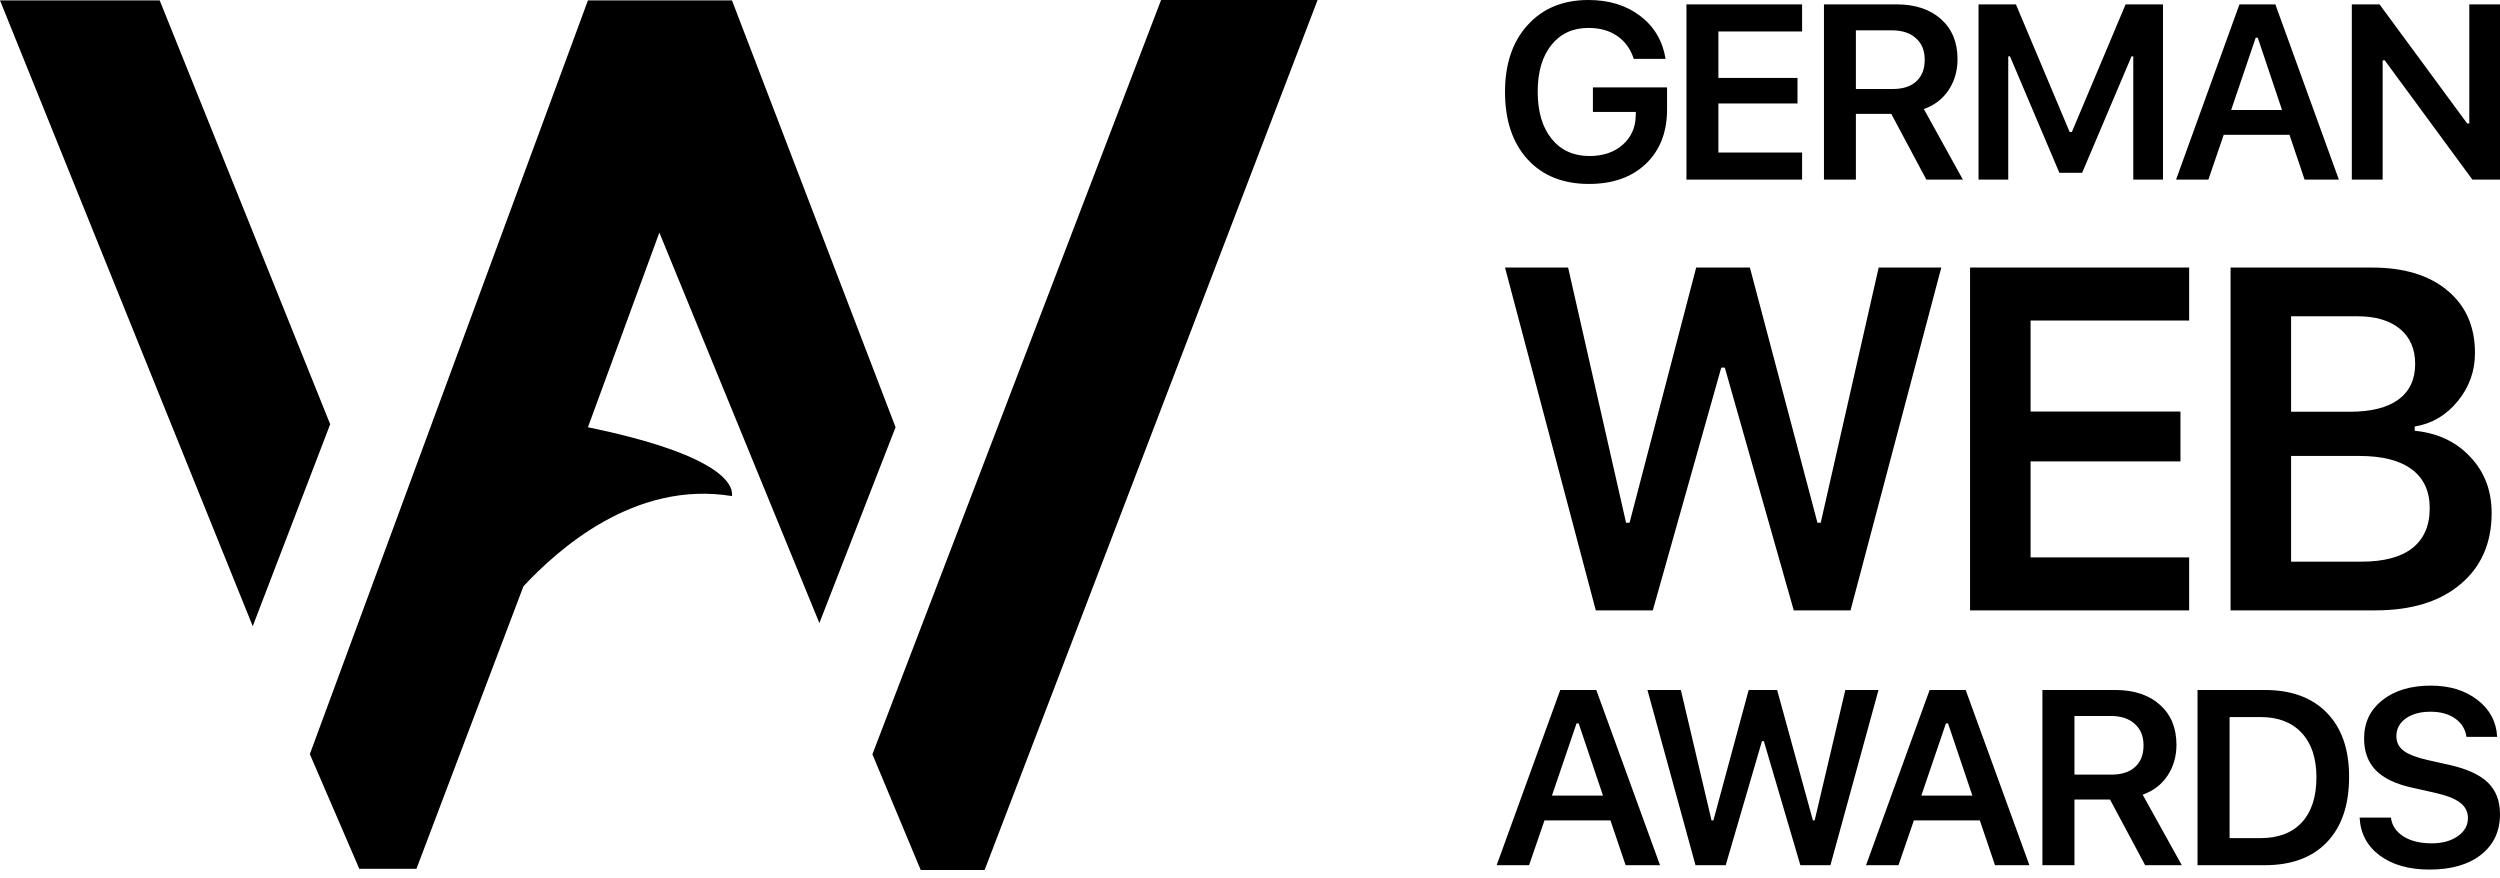
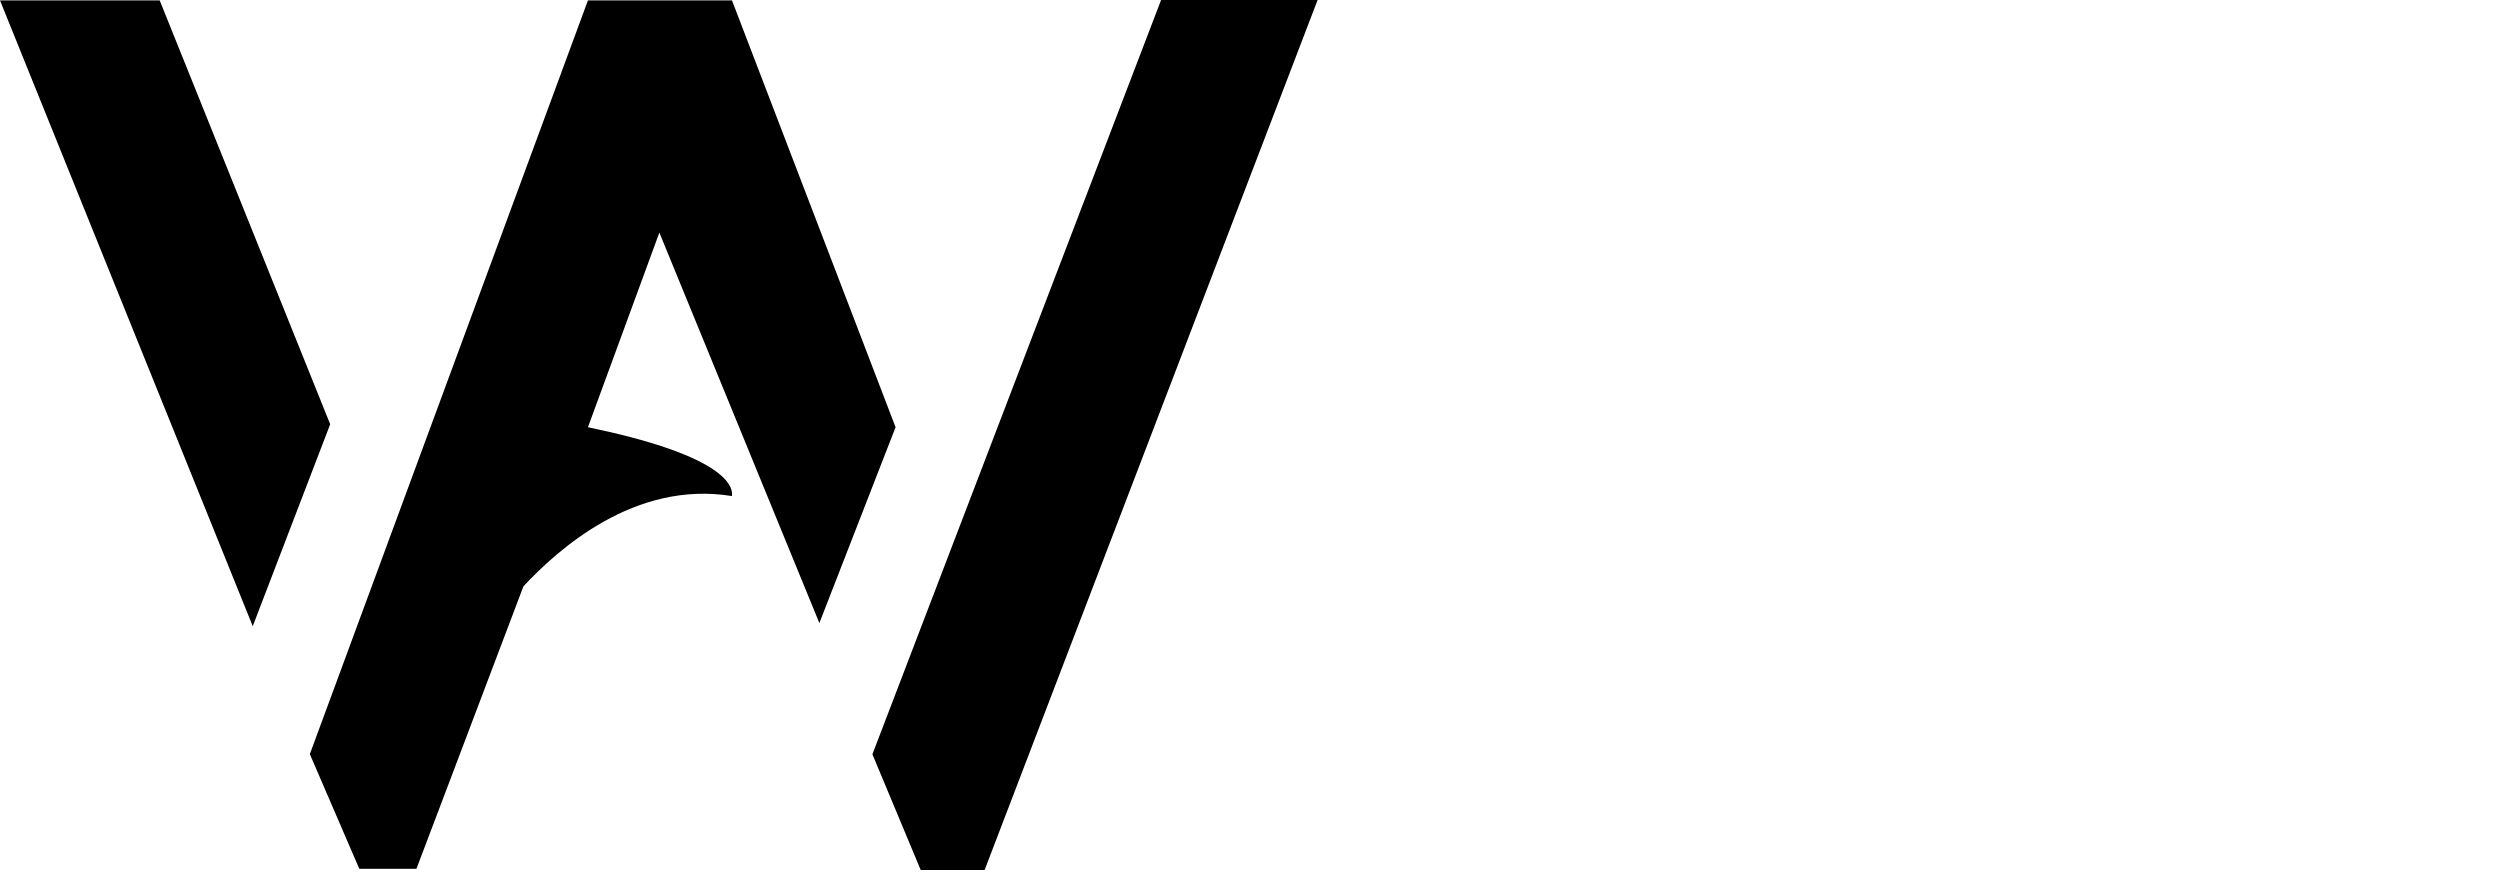
<svg xmlns="http://www.w3.org/2000/svg" fill="none" height="105" viewBox="0 0 299 105" width="299">
-   <path d="M194.423 103.478L192.61 98.119H184.72L182.878 103.478H179L186.607 82.522H190.916L198.539 103.478H194.423ZM188.554 86.516L185.612 95.156H191.719L188.807 86.516H188.554ZM210.732 88.636L206.394 103.478H202.783L197.033 82.522H201.03L204.7 98.119H204.923L209.142 82.522H212.545L216.824 98.119H217.033L220.702 82.522H224.67L218.919 103.478H215.323L210.955 88.636H210.732ZM238.601 103.478L236.789 98.119H228.899L227.057 103.478H223.178L230.785 82.522H235.095L242.717 103.478H238.601ZM232.732 86.516L229.79 95.156H235.897L232.985 86.516H232.732ZM248.105 85.63V92.644H252.533C253.751 92.644 254.692 92.34 255.356 91.729C256.03 91.119 256.367 90.257 256.367 89.145C256.367 88.051 256.015 87.193 255.311 86.574C254.618 85.945 253.662 85.63 252.444 85.63H248.105ZM248.105 95.621V103.478H244.272V82.522H252.979C255.228 82.522 257.01 83.113 258.328 84.294C259.645 85.465 260.304 87.058 260.304 89.071C260.304 90.466 259.948 91.7 259.234 92.775C258.521 93.84 257.531 94.595 256.262 95.04L260.943 103.478H256.56L252.355 95.621H248.105ZM262.824 82.522H270.863C274.052 82.522 276.529 83.433 278.292 85.253C280.065 87.063 280.952 89.614 280.952 92.905C280.952 96.265 280.071 98.869 278.307 100.718C276.554 102.558 274.072 103.478 270.863 103.478H262.824V82.522ZM266.658 85.76V100.239H270.358C272.497 100.239 274.147 99.61 275.306 98.351C276.465 97.093 277.044 95.297 277.044 92.963C277.044 90.679 276.455 88.907 275.276 87.649C274.107 86.39 272.468 85.76 270.358 85.76H266.658ZM282.21 97.784H285.954C286.073 98.724 286.573 99.474 287.454 100.036C288.336 100.588 289.455 100.863 290.813 100.863C292.081 100.863 293.121 100.583 293.933 100.021C294.755 99.45 295.166 98.724 295.166 97.843C295.166 97.088 294.855 96.473 294.23 95.999C293.616 95.524 292.62 95.132 291.243 94.823L288.465 94.198C286.524 93.772 285.082 93.08 284.141 92.121C283.21 91.153 282.745 89.89 282.745 88.332C282.745 86.424 283.473 84.894 284.928 83.743C286.394 82.58 288.326 82 290.723 82C292.972 82 294.834 82.571 296.31 83.713C297.786 84.856 298.569 86.327 298.658 88.128H294.988C294.859 87.208 294.408 86.477 293.636 85.936C292.863 85.393 291.888 85.122 290.708 85.122C289.47 85.122 288.475 85.393 287.722 85.936C286.979 86.468 286.607 87.179 286.607 88.07C286.607 88.776 286.9 89.353 287.484 89.797C288.069 90.234 289.025 90.601 290.352 90.902L292.819 91.453C294.988 91.927 296.558 92.635 297.529 93.573C298.509 94.513 299 95.781 299 97.378C299 99.421 298.242 101.038 296.726 102.229C295.22 103.41 293.17 104 290.575 104C288.119 104 286.132 103.439 284.617 102.316C283.111 101.193 282.308 99.682 282.21 97.784Z" fill="black" />
-   <path d="M199.381 13.084C199.381 15.804 198.537 17.972 196.849 19.589C195.161 21.196 192.891 22 190.039 22C186.939 22 184.491 21.017 182.695 19.052C180.898 17.077 180 14.39 180 10.993C180 7.643 180.903 4.976 182.71 2.991C184.516 0.997 186.939 0 189.979 0C192.447 0 194.515 0.639 196.183 1.917C197.851 3.195 198.858 4.903 199.204 7.043H195.398C195.013 5.852 194.352 4.937 193.414 4.299C192.487 3.659 191.341 3.34 189.979 3.34C188.114 3.34 186.633 4.022 185.537 5.388C184.452 6.752 183.909 8.611 183.909 10.964C183.909 13.345 184.462 15.223 185.567 16.598C186.683 17.972 188.193 18.66 190.098 18.66C191.726 18.66 193.049 18.214 194.066 17.323C195.082 16.433 195.606 15.267 195.635 13.824L195.65 13.388H190.512V10.455H199.381V13.084ZM215.529 18.239V21.477H201.701V0.523H215.529V3.761H205.52V9.323H214.981V12.373H205.52V18.239H215.529ZM221.964 3.63V10.644H226.377C227.591 10.644 228.528 10.34 229.19 9.729C229.861 9.12 230.197 8.258 230.197 7.145C230.197 6.05 229.846 5.194 229.146 4.574C228.455 3.945 227.502 3.63 226.288 3.63H221.964ZM221.964 13.621V21.477H218.145V0.523H226.822C229.062 0.523 230.838 1.113 232.151 2.295C233.464 3.466 234.12 5.059 234.12 7.072C234.12 8.466 233.766 9.7 233.054 10.775C232.344 11.84 231.357 12.595 230.093 13.04L234.758 21.477H230.39L226.199 13.621H221.964ZM240.186 21.477H236.633V0.523H241.104L247.53 15.785H247.796L254.222 0.523H258.694V21.477H255.14V6.738H254.932L249.025 20.664H246.301L240.393 6.738H240.186V21.477ZM275.627 21.477L273.82 16.119H265.958L264.122 21.477H260.258L267.838 0.523H272.132L279.727 21.477H275.627ZM269.778 4.517L266.846 13.157H272.932L270.03 4.517H269.778ZM284.964 21.477H281.277V0.523H284.593L295.076 14.768H295.328V0.523H299V21.477H295.698L285.216 7.217H284.964V21.477Z" fill="black" />
-   <path d="M205.865 43.962L197.674 73H190.857L180 32H187.546L194.476 62.516H194.896L202.863 32H209.288L217.367 62.516H217.759L224.689 32H232.179L221.323 73H214.533L206.286 43.962H205.865ZM261.821 66.664V73H235.62V32H261.821V38.336H242.857V49.219H260.783V55.185H242.857V66.664H261.821ZM284.085 73H266.776V32H283.693C287.527 32 290.538 32.919 292.726 34.756C294.914 36.574 296.008 39.065 296.008 42.229C296.008 44.388 295.317 46.311 293.932 47.996C292.548 49.682 290.837 50.686 288.799 51.008V51.52C291.529 51.785 293.745 52.827 295.447 54.645C297.149 56.445 298 58.681 298 61.351C298 64.95 296.756 67.791 294.269 69.875C291.8 71.958 288.406 73 284.085 73ZM274.014 37.825V49.247H281C283.561 49.247 285.507 48.764 286.835 47.798C288.181 46.813 288.854 45.392 288.854 43.536C288.854 41.736 288.247 40.335 287.031 39.331C285.816 38.327 284.114 37.825 281.926 37.825H274.014ZM274.014 67.175H282.43C285.105 67.175 287.134 66.636 288.518 65.556C289.902 64.458 290.594 62.866 290.594 60.782C290.594 58.737 289.874 57.184 288.434 56.123C287.013 55.062 284.917 54.532 282.15 54.532H274.014V67.175Z" fill="black" />
  <path clip-rule="evenodd" d="M110.119 104.055L104.34 90.212L138.866 0H157.585L117.759 104.055H110.119ZM30.228 74.892L0 0.049H19.101L39.491 50.74L30.228 74.892ZM37.056 90.194L42.974 103.912H49.806L62.605 70.118C66.676 65.769 75.863 57.419 87.545 59.33C87.752 57.785 85.817 54.307 70.318 51.096L78.86 27.818L97.997 74.516L107.11 51.096L87.545 0.048H70.318L37.056 90.194Z" fill="black" fill-rule="evenodd" />
</svg>